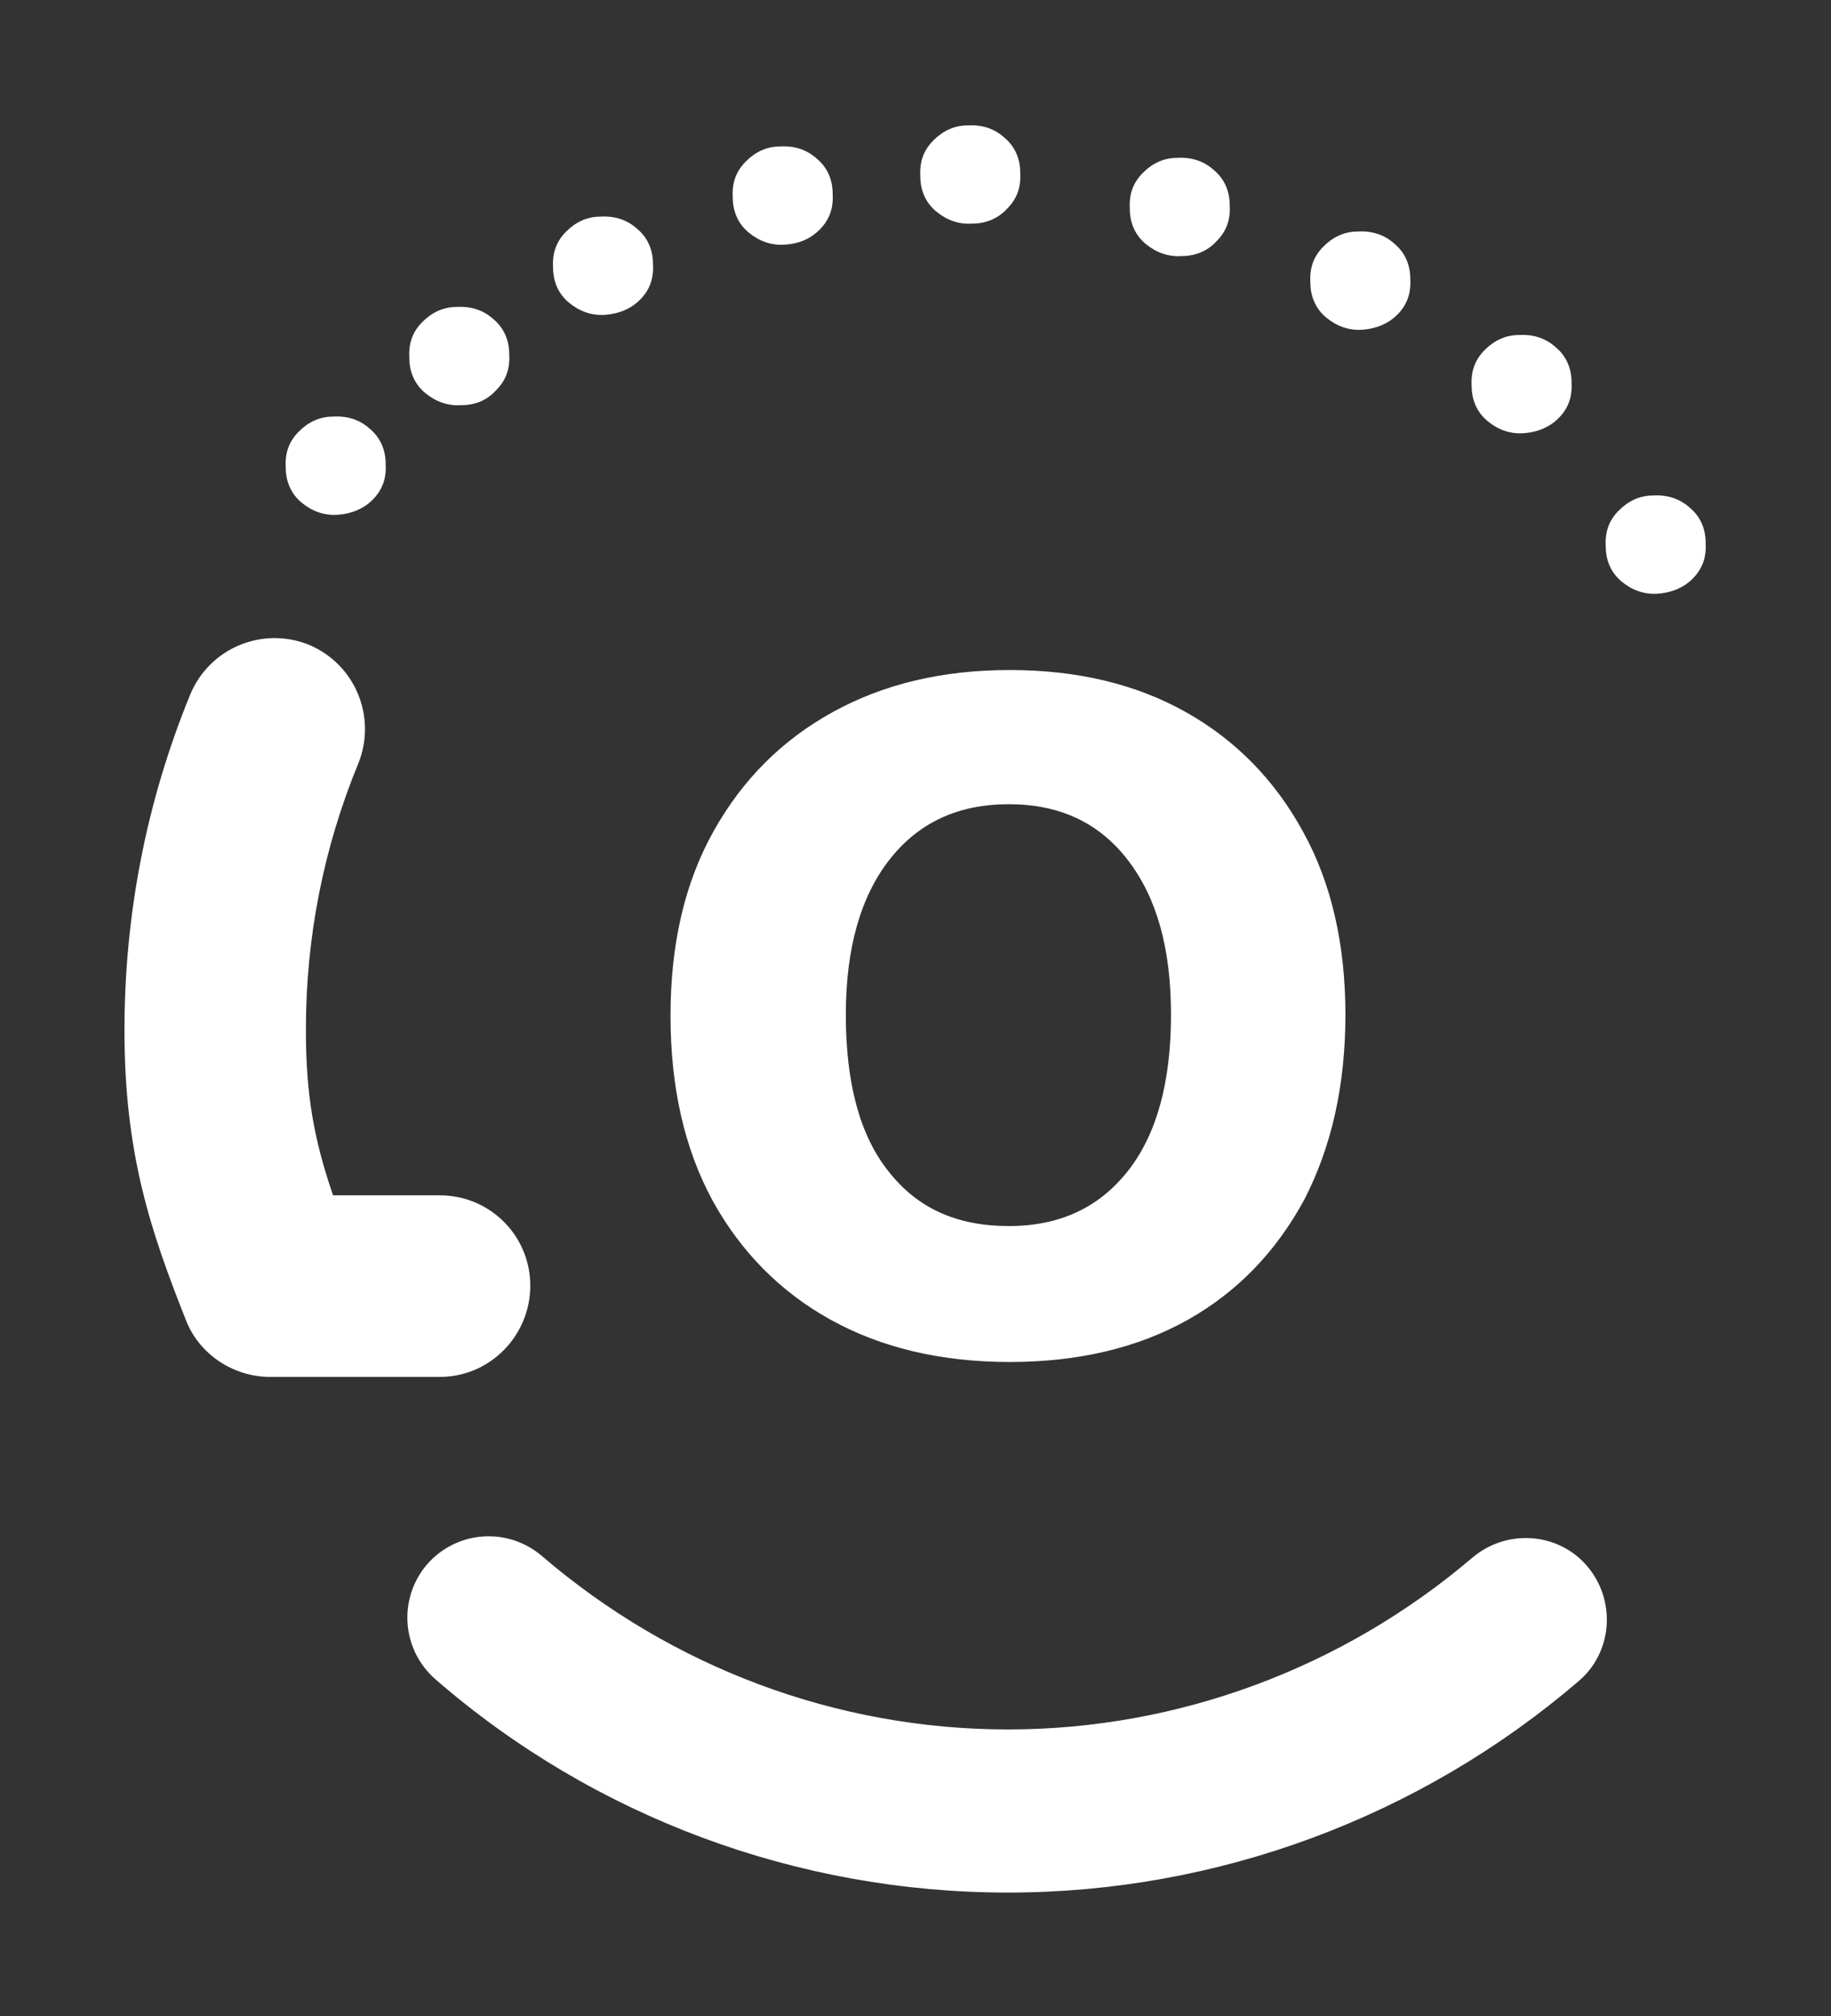
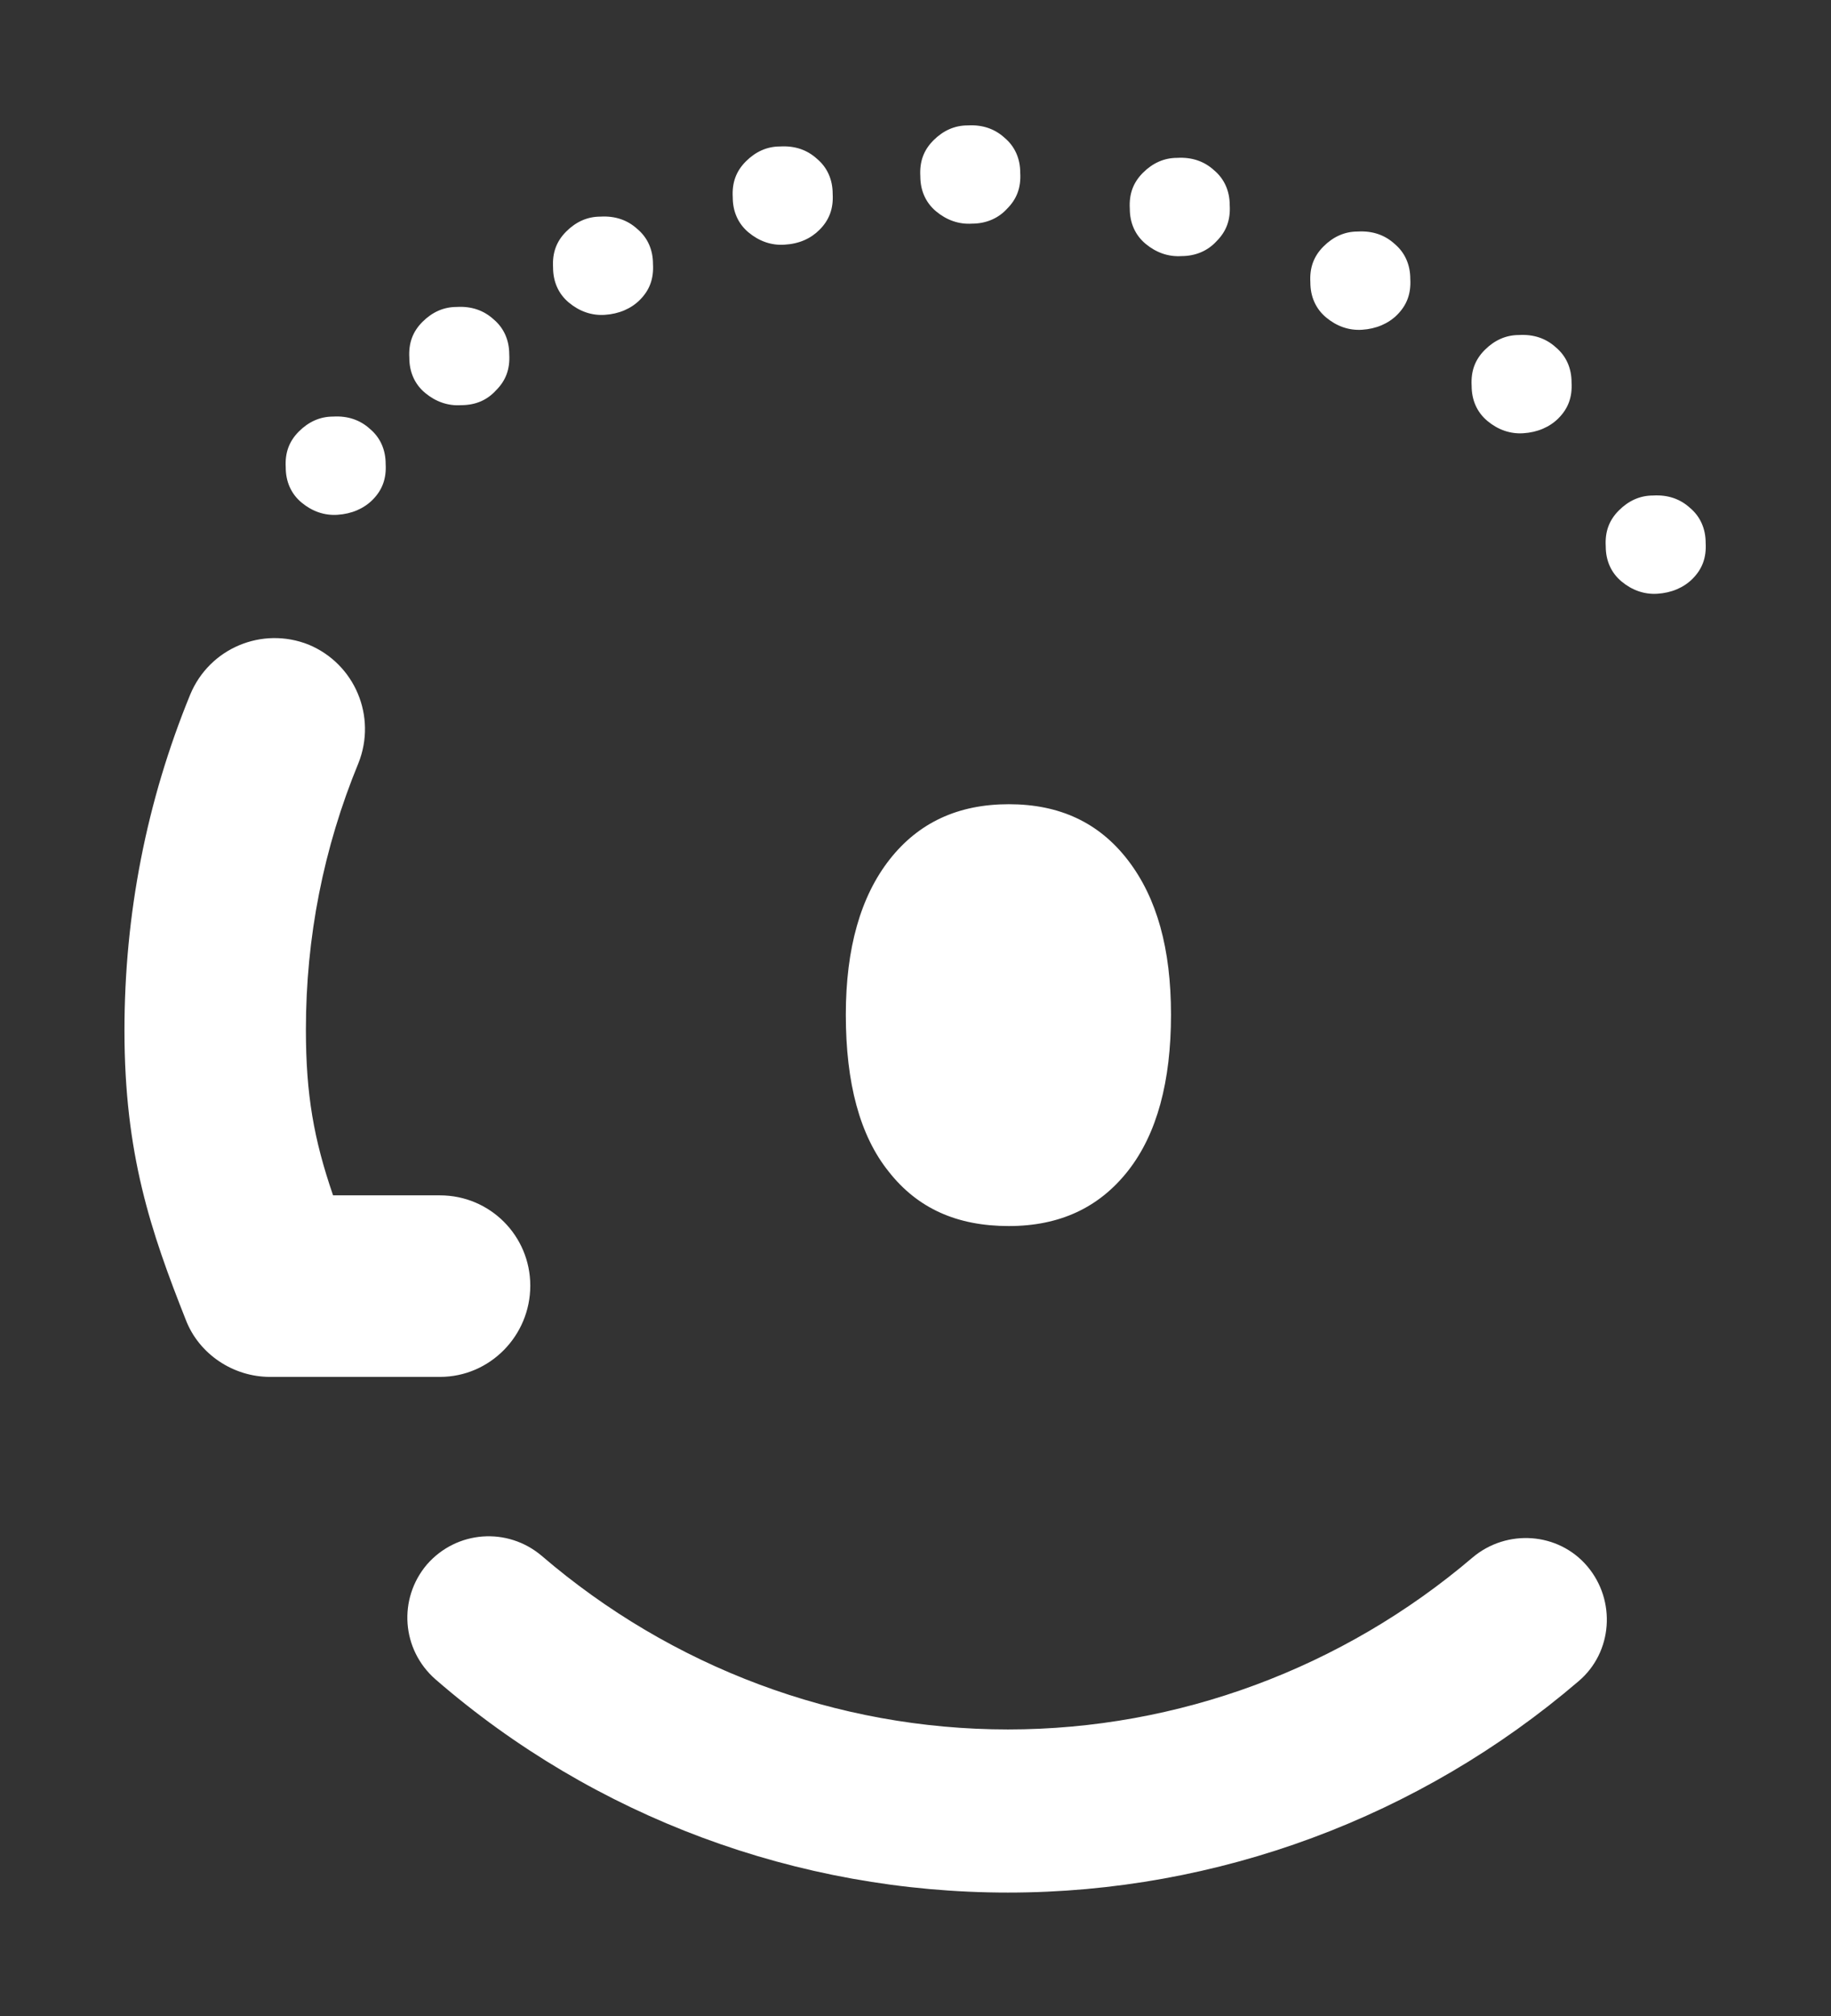
<svg xmlns="http://www.w3.org/2000/svg" version="1.1" id="Calque_1" x="0" y="0" viewBox="0 0 208.9 229.9" xml:space="preserve">
  <rect x="0" y="0" width="208.9" height="229.9" fill="#333333" stroke="none" />
-   <path d="M153.5 115.7c0 8.1-1.6 15.1-4.7 21.1-3.2 5.9-7.6 10.5-13.3 13.7-5.7 3.2-12.5 4.8-20.3 4.8-7.8 0-14.6-1.6-20.4-4.8-5.8-3.2-10.3-7.8-13.5-13.6-3.2-5.9-4.8-12.9-4.8-21.1 0-8.1 1.6-15.1 4.9-21 3.3-5.9 7.8-10.4 13.6-13.6 5.8-3.2 12.5-4.8 20.2-4.8 7.7 0 14.4 1.6 20.1 4.8 5.7 3.2 10.2 7.8 13.4 13.7 3.2 5.8 4.8 12.8 4.8 20.8zm-38.4-24c-5.8 0-10.3 2.1-13.6 6.3-3.3 4.2-5 10.1-5 17.7 0 7.8 1.6 13.8 4.9 17.9 3.3 4.2 7.8 6.2 13.7 6.2 5.8 0 10.3-2.1 13.6-6.3 3.3-4.2 4.9-10.2 4.9-17.8 0-7.5-1.6-13.3-4.9-17.6-3.3-4.3-7.8-6.4-13.6-6.4zm-.1 124.1c-24 0-47.2-8.6-65.3-24.3-3.9-3.4-4.3-9.2-1-13.1 3.4-3.9 9.2-4.3 13.1-1 14.8 12.7 33.6 19.8 53.2 19.8 19.4 0 38.2-7 53-19.6 3.9-3.3 9.8-2.9 13.1 1 3.3 3.9 2.9 9.8-1 13.1-18.1 15.5-41.2 24.1-65.1 24.1zM50.2 157H30.8c-4.2 0-8.1-2.6-9.6-6.5-4-10.1-7-18.9-7-33 0-13.2 2.5-26.1 7.5-38.3 2.2-5.3 8.2-7.8 13.5-5.7 5.3 2.2 7.8 8.2 5.7 13.5-4 9.7-6 19.9-6 30.4 0 7.4.9 12.5 3.1 18.9h12.2c5.7 0 10.3 4.6 10.3 10.3S55.9 157 50.2 157zm138.9-89.3c-1.5.1-2.9-.4-4.1-1.4-1.2-1-1.8-2.4-1.8-4-.1-1.7.4-3 1.5-4.1 1.1-1.1 2.4-1.7 3.9-1.7 1.7-.1 3.1.4 4.2 1.4 1.2 1 1.8 2.4 1.8 4 .1 1.7-.4 3-1.5 4.1-1 1-2.4 1.6-4 1.7zm-15.3-18.3c-1.5.1-2.9-.4-4.1-1.4-1.2-1-1.8-2.4-1.8-4-.1-1.7.4-3 1.5-4.1 1.1-1.1 2.4-1.7 3.9-1.7 1.7-.1 3.1.4 4.2 1.4 1.2 1 1.8 2.4 1.8 4 .1 1.7-.4 3-1.5 4.1-1 1-2.4 1.6-4 1.7zm-18.4-11.8c-1.5.1-2.9-.4-4.1-1.4-1.2-1-1.8-2.4-1.8-4-.1-1.7.4-3 1.5-4.1 1.1-1.1 2.4-1.7 3.9-1.7 1.7-.1 3.1.4 4.2 1.4 1.2 1 1.8 2.4 1.8 4 .1 1.7-.4 3-1.5 4.1-1 1-2.4 1.6-4 1.7zm-20.6-8.4c-1.5.1-2.9-.4-4.1-1.4-1.2-1-1.8-2.4-1.8-4-.1-1.7.4-3 1.5-4.1 1.1-1.1 2.4-1.7 3.9-1.7 1.7-.1 3.1.4 4.2 1.4 1.2 1 1.8 2.4 1.8 4 .1 1.7-.4 3-1.5 4.1-1 1.1-2.4 1.7-4 1.7zm-23.9-3.7c-1.5.1-2.9-.4-4.1-1.4-1.2-1-1.8-2.4-1.8-4-.1-1.7.4-3 1.5-4.1 1.1-1.1 2.4-1.7 3.9-1.7 1.7-.1 3.1.4 4.2 1.4 1.2 1 1.8 2.4 1.8 4 .1 1.7-.4 3-1.5 4.1-1 1.1-2.4 1.7-4 1.7zm-21.4 2.4c-1.5.1-2.9-.4-4.1-1.4-1.2-1-1.8-2.4-1.8-4-.1-1.7.4-3 1.5-4.1 1.1-1.1 2.4-1.7 3.9-1.7 1.7-.1 3.1.4 4.2 1.4 1.2 1 1.8 2.4 1.8 4 .1 1.7-.4 3-1.5 4.1-1 1-2.3 1.6-4 1.7zm-20.5 8c-1.5.1-2.9-.4-4.1-1.4-1.2-1-1.8-2.4-1.8-4-.1-1.7.4-3 1.5-4.1 1.1-1.1 2.4-1.7 3.9-1.7 1.7-.1 3.1.4 4.2 1.4 1.2 1 1.8 2.4 1.8 4 .1 1.7-.4 3-1.5 4.1-1 1-2.4 1.6-4 1.7zM52.6 46.2c-1.5.1-2.9-.4-4.1-1.4-1.2-1-1.8-2.4-1.8-4-.1-1.7.4-3 1.5-4.1 1.1-1.1 2.4-1.7 3.9-1.7 1.7-.1 3.1.4 4.2 1.4 1.2 1 1.8 2.4 1.8 4 .1 1.7-.4 3-1.5 4.1-1 1.1-2.3 1.7-4 1.7zM38.5 58.7c-1.5.1-2.9-.4-4.1-1.4-1.2-1-1.8-2.4-1.8-4-.1-1.7.4-3 1.5-4.1 1.1-1.1 2.4-1.7 3.9-1.7 1.7-.1 3.1.4 4.2 1.4 1.2 1 1.8 2.4 1.8 4 .1 1.7-.4 3-1.5 4.1-1 1-2.4 1.6-4 1.7z" fill="#fff" />
+   <path d="M153.5 115.7zm-38.4-24c-5.8 0-10.3 2.1-13.6 6.3-3.3 4.2-5 10.1-5 17.7 0 7.8 1.6 13.8 4.9 17.9 3.3 4.2 7.8 6.2 13.7 6.2 5.8 0 10.3-2.1 13.6-6.3 3.3-4.2 4.9-10.2 4.9-17.8 0-7.5-1.6-13.3-4.9-17.6-3.3-4.3-7.8-6.4-13.6-6.4zm-.1 124.1c-24 0-47.2-8.6-65.3-24.3-3.9-3.4-4.3-9.2-1-13.1 3.4-3.9 9.2-4.3 13.1-1 14.8 12.7 33.6 19.8 53.2 19.8 19.4 0 38.2-7 53-19.6 3.9-3.3 9.8-2.9 13.1 1 3.3 3.9 2.9 9.8-1 13.1-18.1 15.5-41.2 24.1-65.1 24.1zM50.2 157H30.8c-4.2 0-8.1-2.6-9.6-6.5-4-10.1-7-18.9-7-33 0-13.2 2.5-26.1 7.5-38.3 2.2-5.3 8.2-7.8 13.5-5.7 5.3 2.2 7.8 8.2 5.7 13.5-4 9.7-6 19.9-6 30.4 0 7.4.9 12.5 3.1 18.9h12.2c5.7 0 10.3 4.6 10.3 10.3S55.9 157 50.2 157zm138.9-89.3c-1.5.1-2.9-.4-4.1-1.4-1.2-1-1.8-2.4-1.8-4-.1-1.7.4-3 1.5-4.1 1.1-1.1 2.4-1.7 3.9-1.7 1.7-.1 3.1.4 4.2 1.4 1.2 1 1.8 2.4 1.8 4 .1 1.7-.4 3-1.5 4.1-1 1-2.4 1.6-4 1.7zm-15.3-18.3c-1.5.1-2.9-.4-4.1-1.4-1.2-1-1.8-2.4-1.8-4-.1-1.7.4-3 1.5-4.1 1.1-1.1 2.4-1.7 3.9-1.7 1.7-.1 3.1.4 4.2 1.4 1.2 1 1.8 2.4 1.8 4 .1 1.7-.4 3-1.5 4.1-1 1-2.4 1.6-4 1.7zm-18.4-11.8c-1.5.1-2.9-.4-4.1-1.4-1.2-1-1.8-2.4-1.8-4-.1-1.7.4-3 1.5-4.1 1.1-1.1 2.4-1.7 3.9-1.7 1.7-.1 3.1.4 4.2 1.4 1.2 1 1.8 2.4 1.8 4 .1 1.7-.4 3-1.5 4.1-1 1-2.4 1.6-4 1.7zm-20.6-8.4c-1.5.1-2.9-.4-4.1-1.4-1.2-1-1.8-2.4-1.8-4-.1-1.7.4-3 1.5-4.1 1.1-1.1 2.4-1.7 3.9-1.7 1.7-.1 3.1.4 4.2 1.4 1.2 1 1.8 2.4 1.8 4 .1 1.7-.4 3-1.5 4.1-1 1.1-2.4 1.7-4 1.7zm-23.9-3.7c-1.5.1-2.9-.4-4.1-1.4-1.2-1-1.8-2.4-1.8-4-.1-1.7.4-3 1.5-4.1 1.1-1.1 2.4-1.7 3.9-1.7 1.7-.1 3.1.4 4.2 1.4 1.2 1 1.8 2.4 1.8 4 .1 1.7-.4 3-1.5 4.1-1 1.1-2.4 1.7-4 1.7zm-21.4 2.4c-1.5.1-2.9-.4-4.1-1.4-1.2-1-1.8-2.4-1.8-4-.1-1.7.4-3 1.5-4.1 1.1-1.1 2.4-1.7 3.9-1.7 1.7-.1 3.1.4 4.2 1.4 1.2 1 1.8 2.4 1.8 4 .1 1.7-.4 3-1.5 4.1-1 1-2.3 1.6-4 1.7zm-20.5 8c-1.5.1-2.9-.4-4.1-1.4-1.2-1-1.8-2.4-1.8-4-.1-1.7.4-3 1.5-4.1 1.1-1.1 2.4-1.7 3.9-1.7 1.7-.1 3.1.4 4.2 1.4 1.2 1 1.8 2.4 1.8 4 .1 1.7-.4 3-1.5 4.1-1 1-2.4 1.6-4 1.7zM52.6 46.2c-1.5.1-2.9-.4-4.1-1.4-1.2-1-1.8-2.4-1.8-4-.1-1.7.4-3 1.5-4.1 1.1-1.1 2.4-1.7 3.9-1.7 1.7-.1 3.1.4 4.2 1.4 1.2 1 1.8 2.4 1.8 4 .1 1.7-.4 3-1.5 4.1-1 1.1-2.3 1.7-4 1.7zM38.5 58.7c-1.5.1-2.9-.4-4.1-1.4-1.2-1-1.8-2.4-1.8-4-.1-1.7.4-3 1.5-4.1 1.1-1.1 2.4-1.7 3.9-1.7 1.7-.1 3.1.4 4.2 1.4 1.2 1 1.8 2.4 1.8 4 .1 1.7-.4 3-1.5 4.1-1 1-2.4 1.6-4 1.7z" fill="#fff" />
</svg>